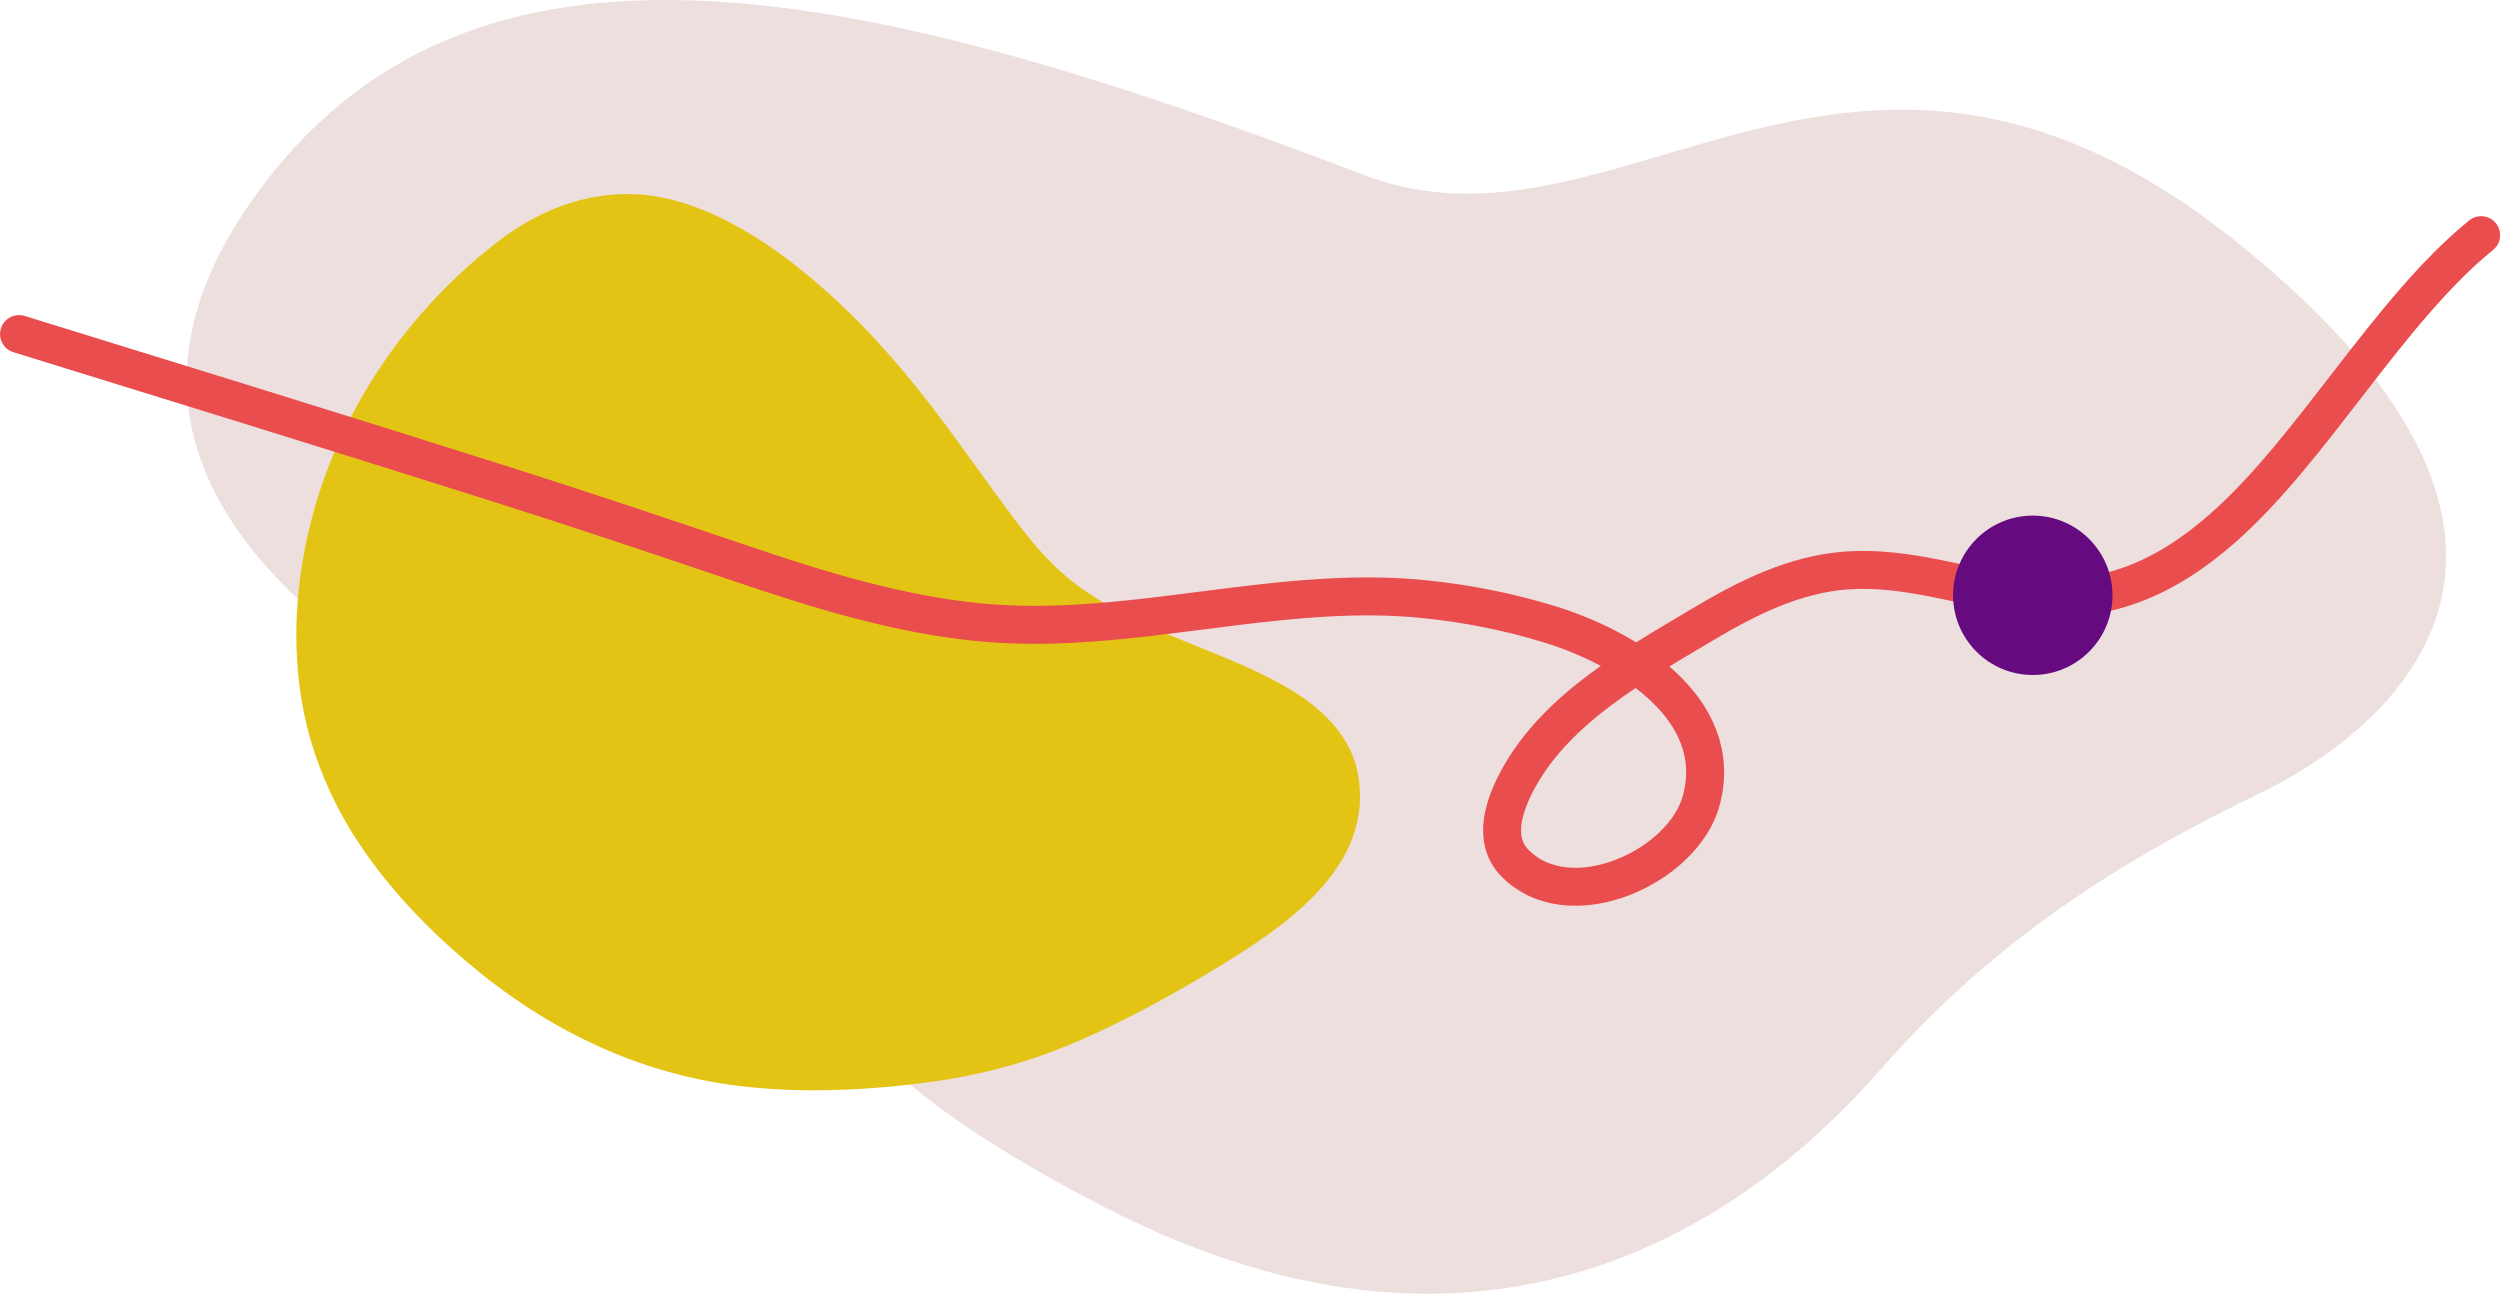
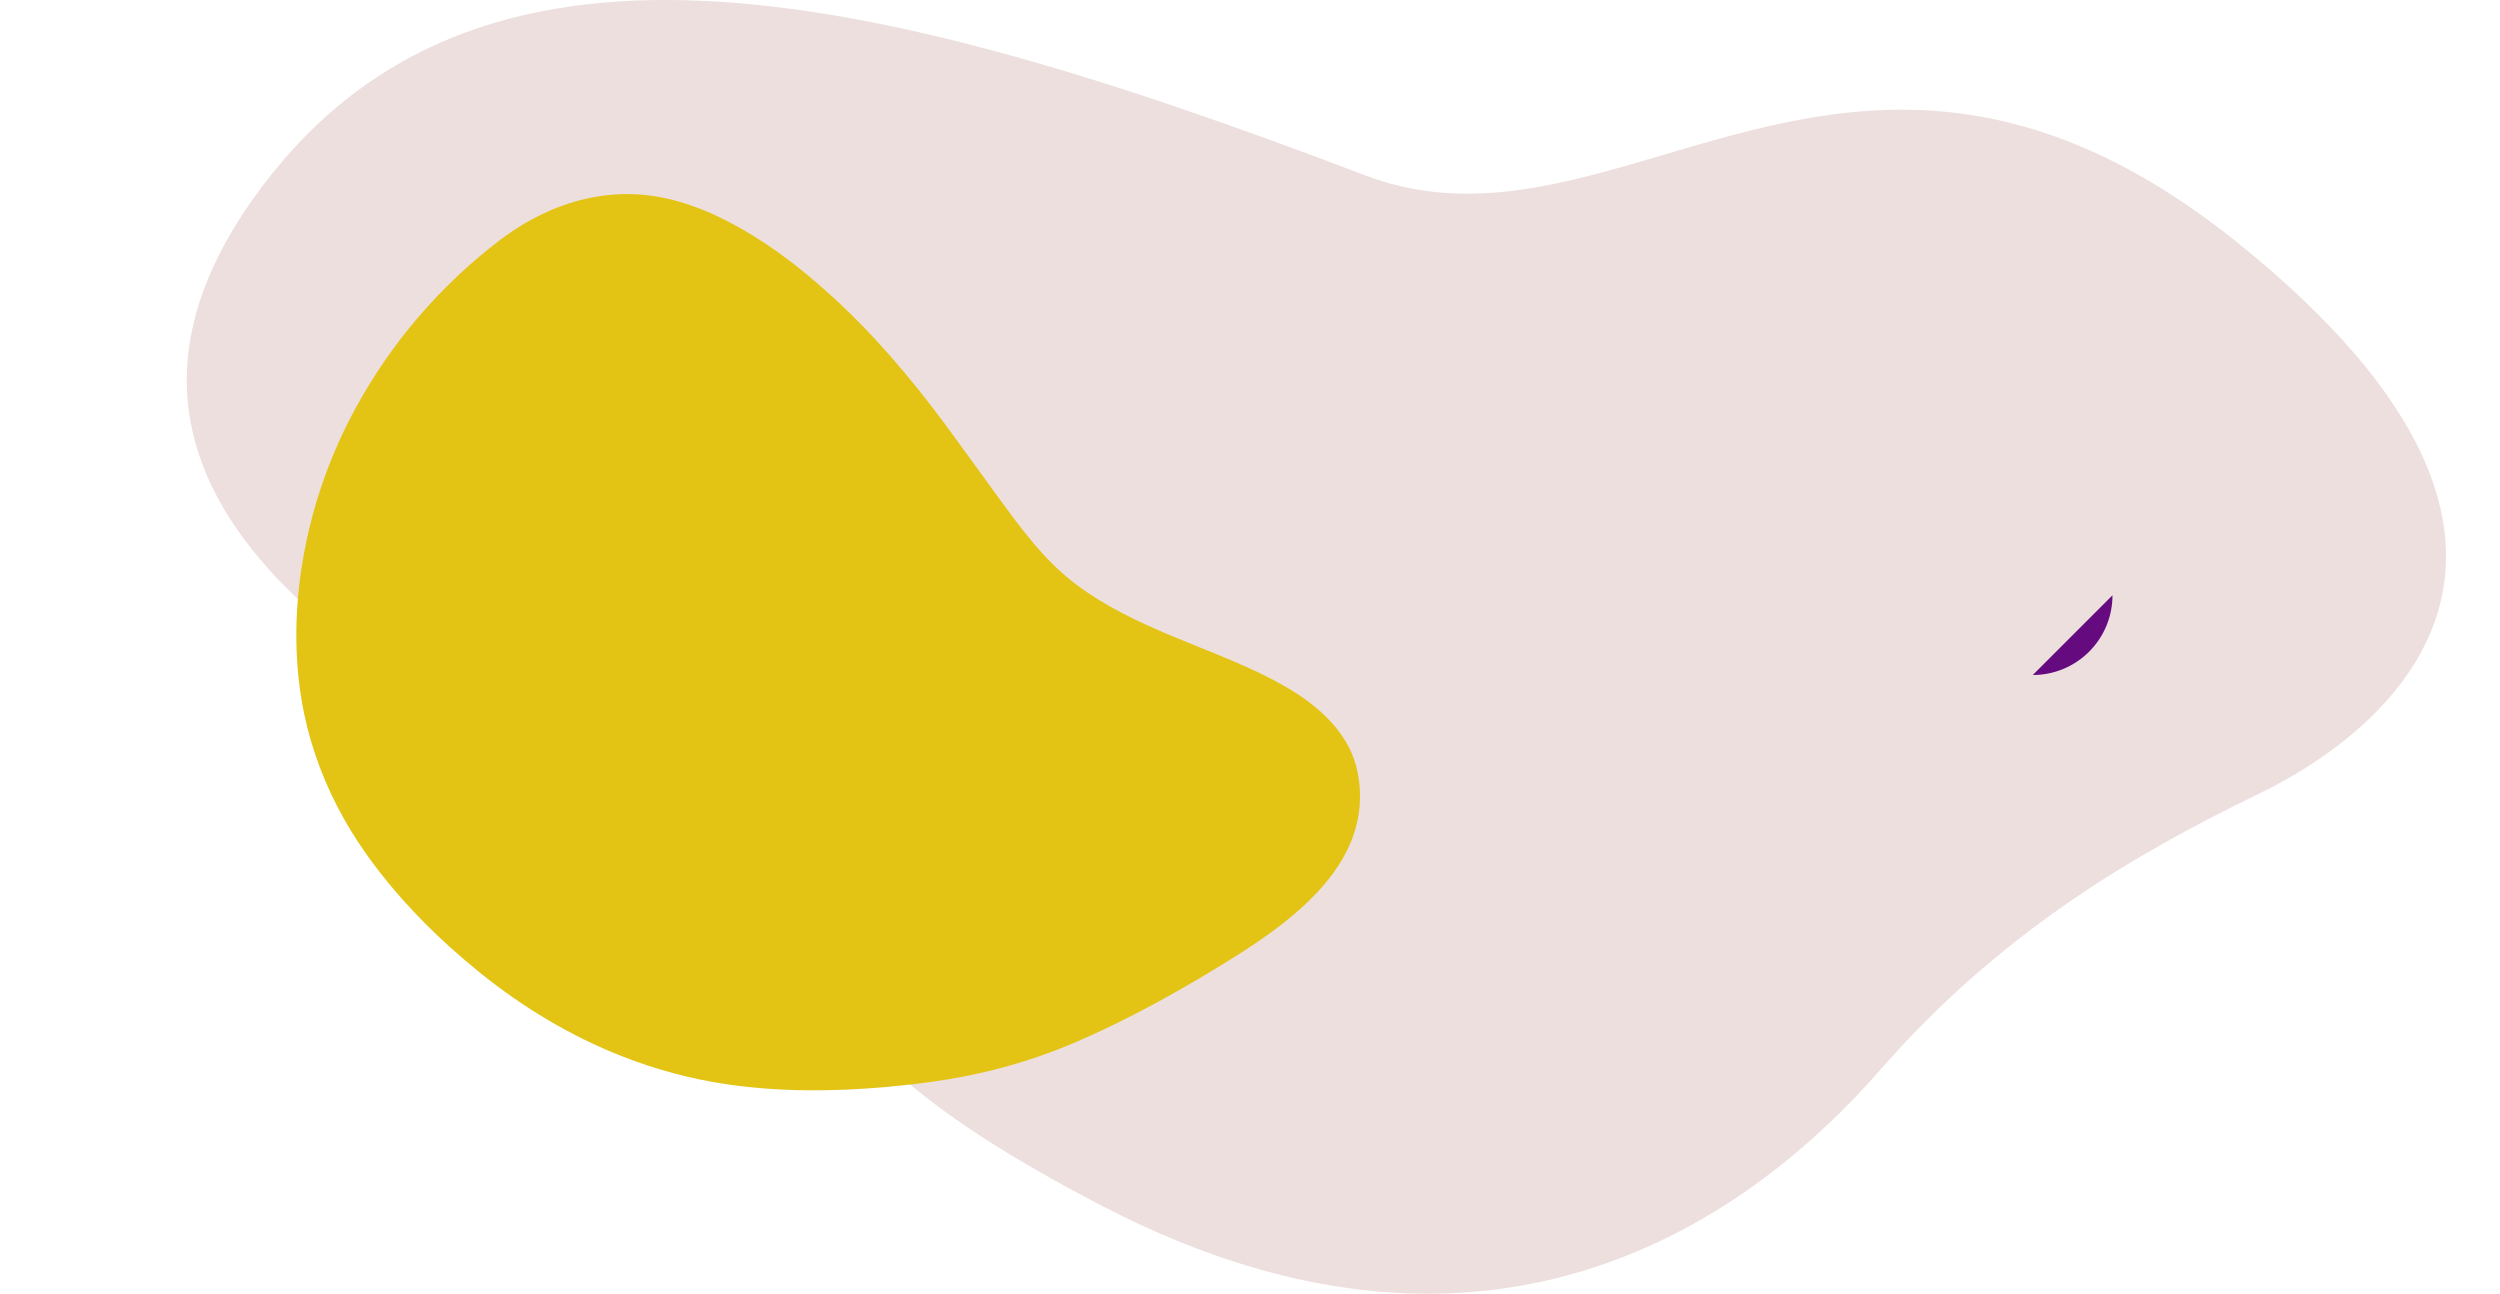
<svg xmlns="http://www.w3.org/2000/svg" id="Ebene_2" viewBox="0 0 266.63 137.98">
  <g id="Ebene_1-2">
    <path d="M145.62,18.71c27.28,10.4,52.1-25.82,93.14,7.27,41.04,33.09,14.69,52.61,2.38,58.56-14.31,6.92-28.13,15.29-40.64,29.6-12.51,14.3-40.18,36.58-82.73,14.59-42.55-21.99-22.1-29.12-48.34-41.64C43.2,74.58,3.73,54.07,26.97,21.24,50.21-11.6,92.73-1.45,145.62,18.71" style="fill:#eddfde;" />
    <path d="M36.04,47.35c-.34.76-.66,1.52-.96,2.3-1.36,3.51-2.34,7.15-2.91,10.86-.8,5.17-.79,10.52.27,15.63.81,3.88,2.24,7.6,4.16,11.04.55.99,1.14,1.95,1.77,2.89,2.72,4.07,6.04,7.71,9.66,10.98,1.04.93,2.1,1.83,3.18,2.71,4.58,3.69,9.68,6.76,15.17,8.91,3.58,1.4,7.32,2.41,11.14,2.97,5.6.82,11.33.79,17,.29,1.63-.15,3.26-.33,4.89-.56,5.19-.71,10.21-2.06,15.07-4.12,3.96-1.69,7.8-3.67,11.54-5.81,1.07-.61,2.14-1.24,3.2-1.88,7.51-4.53,17.58-11.03,15.57-21.21-.74-3.73-3.53-6.48-6.58-8.44-.87-.56-1.77-1.06-2.69-1.54-3.45-1.77-7.11-3.1-10.68-4.6-3.52-1.48-7-3.13-10.06-5.43-3.45-2.59-5.92-6.04-8.45-9.49-1.85-2.53-3.67-5.08-5.53-7.6-3.75-5.05-7.79-9.81-12.47-14.01-2.8-2.52-5.79-4.84-9.06-6.73-3.38-1.95-7.14-3.5-11.09-3.77-3.36-.23-6.75.46-9.85,1.86-1.77.8-3.45,1.82-5.01,3-3.18,2.42-6.11,5.19-8.71,8.23-2.56,2.98-4.8,6.24-6.68,9.69-.68,1.25-1.31,2.52-1.89,3.82" style="fill:#e3c414;" />
-     <path d="M2.03,35.63c17.19,5.31,34.39,10.62,51.55,16.06,8.5,2.69,16.94,5.53,25.39,8.39,8.34,2.82,16.84,5.47,25.65,6.3,12.29,1.16,24.39-1.92,36.6-2.63,3.59-.21,7.19-.21,10.77.16,4.51.46,8.97,1.35,13.3,2.68,7.9,2.43,18.81,8.83,16.16,18.76-1.9,7.13-14.03,12.65-19.87,6.71-2.52-2.56-1.1-6.38.4-9.1,4.14-7.49,12.51-12.12,19.63-16.37,4.71-2.81,9.8-5.36,15.36-5.75,6.46-.46,12.66,1.84,18.99,2.68,8.37,1.11,14.95-1.78,21.14-7.23,9.6-8.46,17.59-23.14,27.52-31.21" style="fill:none; stroke:#e94d4e; stroke-linecap:round; stroke-width:4.05px;" />
-     <path d="M216.8,71.99c4.7,0,8.5-3.81,8.5-8.5s-3.81-8.5-8.5-8.5-8.5,3.81-8.5,8.5,3.81,8.5,8.5,8.5" style="fill:#660a7f;" />
+     <path d="M216.8,71.99c4.7,0,8.5-3.81,8.5-8.5" style="fill:#660a7f;" />
  </g>
</svg>